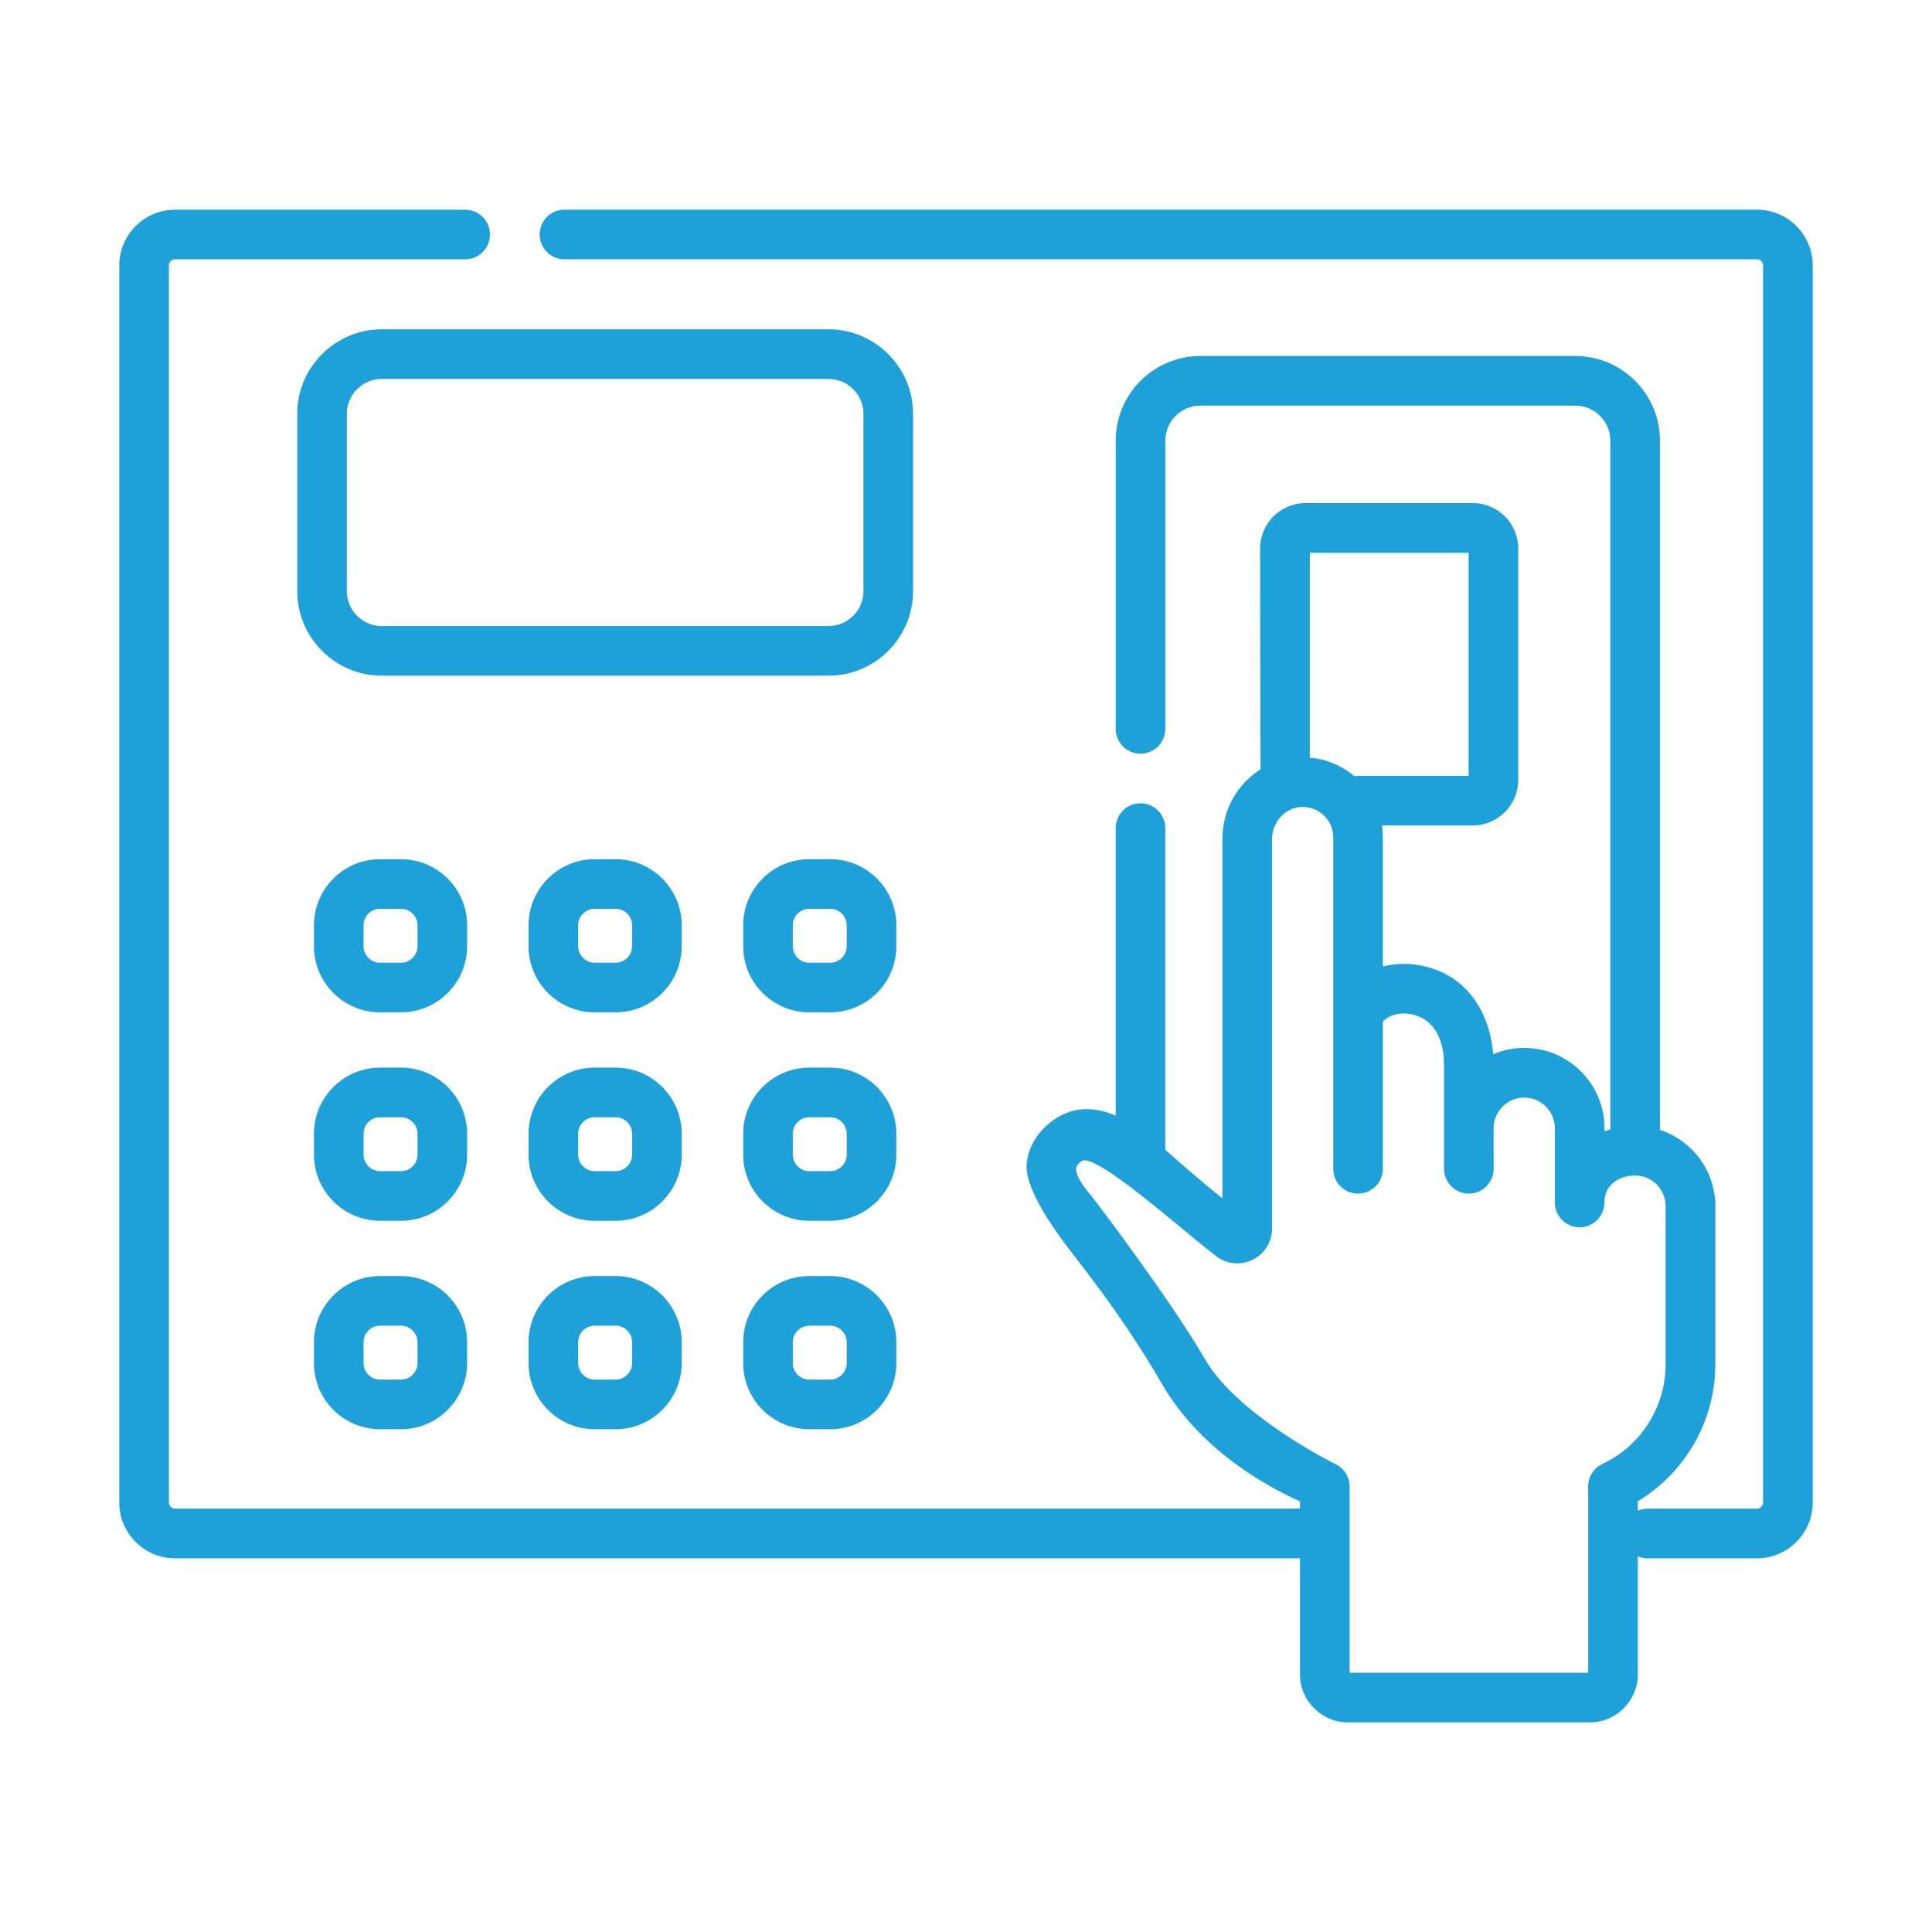
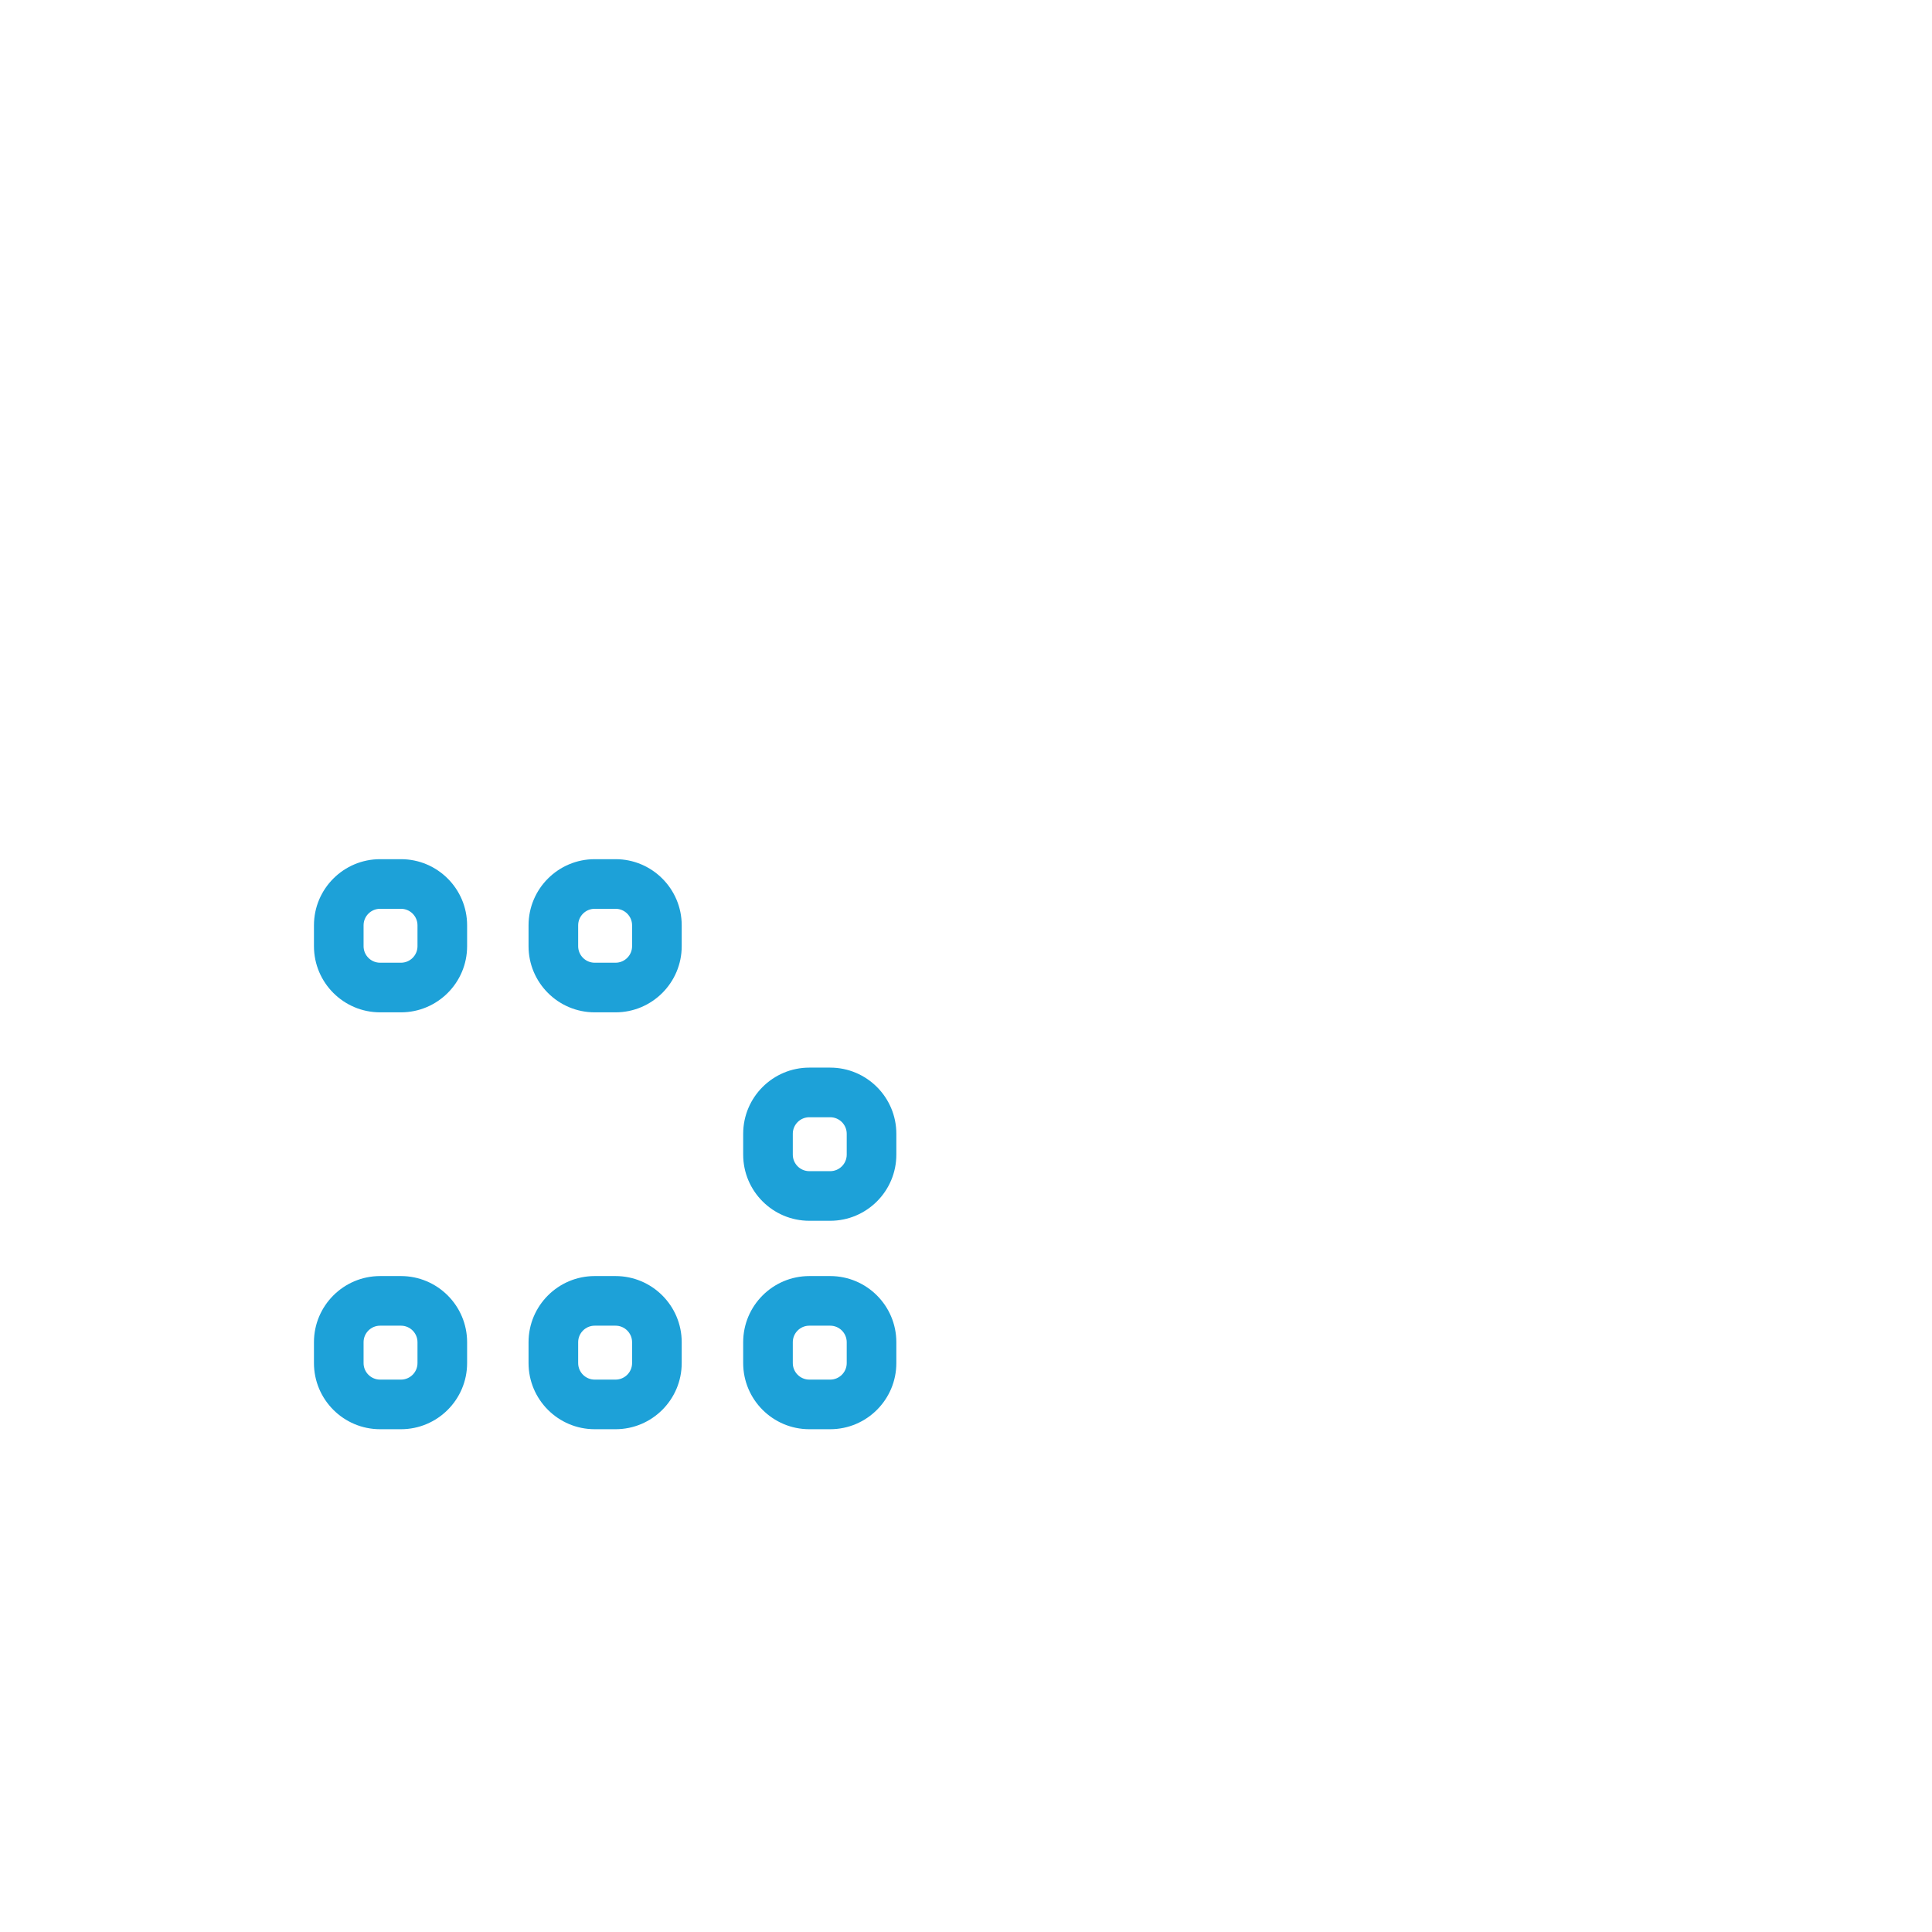
<svg xmlns="http://www.w3.org/2000/svg" id="Layer_1" data-name="Layer 1" viewBox="0 0 512 512">
  <defs>
    <style>
      .cls-1 {
        fill: #1da1d8;
      }
    </style>
  </defs>
-   <path class="cls-1" d="m123.79,300.46c0-9.67-7.86-17.53-17.53-17.53h-5.53c-9.67,0-17.53,7.86-17.53,17.53v5.53c0,9.67,7.86,17.53,17.53,17.53h5.53c9.67,0,17.53-7.86,17.53-17.53v-5.53Zm-13.15,5.53c0,2.42-1.97,4.38-4.38,4.38h-5.53c-2.42,0-4.38-1.97-4.38-4.38v-5.53c0-2.42,1.97-4.38,4.38-4.38h5.53c2.42,0,4.38,1.97,4.38,4.38v5.53Z" />
-   <path class="cls-1" d="m180.66,300.46c0-9.67-7.86-17.53-17.53-17.53h-5.53c-9.67,0-17.53,7.86-17.53,17.53v5.53c0,9.67,7.86,17.53,17.53,17.53h5.53c9.67,0,17.53-7.86,17.53-17.53v-5.53Zm-13.15,5.53c0,2.42-1.97,4.38-4.38,4.38h-5.53c-2.42,0-4.38-1.97-4.38-4.38v-5.53c0-2.42,1.97-4.38,4.38-4.38h5.53c2.42,0,4.38,1.97,4.38,4.38v5.53Z" />
  <path class="cls-1" d="m106.26,338.17h-5.53c-9.67,0-17.53,7.86-17.53,17.53v5.53c0,9.67,7.86,17.53,17.53,17.53h5.53c9.67,0,17.53-7.86,17.53-17.53v-5.53c0-9.67-7.86-17.53-17.53-17.53Zm4.38,23.06c0,2.42-1.97,4.38-4.38,4.38h-5.53c-2.42,0-4.38-1.97-4.38-4.38v-5.53c0-2.42,1.97-4.38,4.38-4.38h5.53c2.42,0,4.38,1.97,4.38,4.38v5.53Z" />
  <path class="cls-1" d="m220.01,338.17h-5.53c-9.67,0-17.53,7.86-17.53,17.53v5.53c0,9.67,7.86,17.53,17.53,17.53h5.53c9.67,0,17.53-7.86,17.53-17.53v-5.53c0-9.67-7.86-17.53-17.53-17.53Zm4.38,23.06c0,2.42-1.97,4.38-4.38,4.38h-5.53c-2.42,0-4.38-1.97-4.38-4.38v-5.53c0-2.42,1.97-4.38,4.38-4.38h5.53c2.42,0,4.38,1.97,4.38,4.38v5.53Z" />
  <path class="cls-1" d="m123.79,245.22c0-9.67-7.86-17.53-17.53-17.53h-5.53c-9.67,0-17.53,7.86-17.53,17.53v5.53c0,9.67,7.86,17.53,17.53,17.53h5.53c9.67,0,17.53-7.86,17.53-17.53v-5.53Zm-13.15,5.53c0,2.42-1.97,4.38-4.38,4.38h-5.53c-2.42,0-4.38-1.97-4.38-4.38v-5.53c0-2.42,1.97-4.38,4.38-4.38h5.53c2.42,0,4.38,1.97,4.38,4.38v5.53Z" />
  <path class="cls-1" d="m180.66,245.22c0-9.67-7.86-17.53-17.53-17.53h-5.53c-9.67,0-17.53,7.86-17.53,17.53v5.53c0,9.67,7.86,17.53,17.53,17.53h5.53c9.67,0,17.53-7.86,17.53-17.53v-5.53Zm-13.15,5.53c0,2.42-1.97,4.38-4.38,4.38h-5.53c-2.42,0-4.38-1.97-4.38-4.38v-5.53c0-2.42,1.97-4.38,4.38-4.38h5.53c2.42,0,4.38,1.97,4.38,4.38v5.53Z" />
-   <path class="cls-1" d="m237.54,245.22c0-9.67-7.86-17.53-17.53-17.53h-5.53c-9.67,0-17.53,7.86-17.53,17.53v5.53c0,9.67,7.86,17.53,17.53,17.53h5.53c9.67,0,17.53-7.86,17.53-17.53v-5.53Zm-13.15,5.53c0,2.42-1.97,4.38-4.38,4.38h-5.53c-2.42,0-4.38-1.97-4.38-4.38v-5.53c0-2.42,1.97-4.38,4.38-4.38h5.53c2.42,0,4.38,1.97,4.38,4.38v5.53Z" />
  <path class="cls-1" d="m237.54,300.46c0-9.67-7.86-17.53-17.53-17.53h-5.53c-9.67,0-17.53,7.86-17.53,17.53v5.53c0,9.67,7.86,17.53,17.53,17.53h5.53c9.67,0,17.53-7.86,17.53-17.53v-5.53Zm-13.15,5.53c0,2.42-1.97,4.38-4.38,4.38h-5.53c-2.42,0-4.38-1.97-4.38-4.38v-5.53c0-2.42,1.97-4.38,4.38-4.38h5.53c2.42,0,4.38,1.97,4.38,4.38v5.53Z" />
  <path class="cls-1" d="m163.13,338.17h-5.53c-9.67,0-17.53,7.86-17.53,17.53v5.53c0,9.67,7.86,17.53,17.53,17.53h5.53c9.67,0,17.53-7.86,17.53-17.53v-5.53c0-9.67-7.86-17.53-17.53-17.53Zm4.38,23.06c0,2.42-1.97,4.38-4.38,4.38h-5.53c-2.42,0-4.38-1.97-4.38-4.38v-5.53c0-2.42,1.97-4.38,4.38-4.38h5.53c2.42,0,4.38,1.97,4.38,4.38v5.53Z" />
-   <path class="cls-1" d="m465.61,55.57H149.58c-3.63,0-6.57,2.94-6.57,6.57s2.94,6.57,6.57,6.57h316.03c.9,0,1.63.73,1.63,1.63v327.83c0,.9-.73,1.63-1.63,1.63h-28.97c-.92,0-1.8.19-2.6.54v-2.49c12.6-7.58,20.54-21.39,20.54-36.26v-43.23c0-.54-.06-1.07-.19-1.57-1.09-8.17-6.85-14.86-14.49-17.36V116.77c0-12.36-10.06-22.42-22.42-22.42h-99.39c-12.36,0-22.41,10.06-22.41,22.42v76.39c0,3.63,2.94,6.57,6.57,6.57s6.57-2.94,6.57-6.57v-76.39c0-5.11,4.16-9.27,9.27-9.27h99.39c5.11,0,9.27,4.16,9.27,9.27v182.53c-.52.15-1.04.31-1.54.49v-.82c0-11.72-9.54-21.26-21.26-21.26-2.91,0-5.69.59-8.23,1.66-.81-9.91-5.97-20.52-18.48-23.36-3.69-.84-7.39-.75-10.77.13v-34.2c0-1.07-.08-2.14-.24-3.19h24.08c6.63,0,12.03-5.4,12.03-12.03v-61.36c0-6.63-5.4-12.03-12.03-12.03h-44.34c-6.63,0-12.03,5.4-12.03,12.03,0,0,.05,58.05.15,58.5-6.1,3.81-10.14,10.67-10.14,18.49v95.22c-5.1-3.98-14.14-11.95-15.14-12.86v-85.26c0-3.63-2.94-6.57-6.57-6.57s-6.57,2.94-6.57,6.57v76.19c-5.55-2.35-11.63-2.73-17.34,1.83-4.65,3.72-5.96,7.97-6.24,10.88-.76,7.83,10.71,22,13.11,25.13,5.61,7.31,14.09,18.36,22.73,33.28,9.9,17.1,26.86,26.74,36.57,31.12v1.92H46.39c-.9,0-1.63-.73-1.63-1.63V70.35c0-.9.73-1.63,1.63-1.63h76.89c3.63,0,6.57-2.94,6.57-6.57s-2.94-6.57-6.57-6.57H46.39c-8.15,0-14.78,6.63-14.78,14.78v327.83c0,8.15,6.63,14.78,14.78,14.78h298.12v30.73c0,7.03,5.72,12.75,12.75,12.75h64.03c7.03,0,12.75-5.72,12.75-12.75v-31.27c.8.34,1.68.54,2.6.54h28.97c8.15,0,14.78-6.63,14.78-14.78V70.35c0-8.15-6.63-14.78-14.78-14.78h0Zm-76.41,90.93v59.12h-29.04c-.41,0-.81.04-1.2.11-3.38-2.86-7.48-4.57-11.85-4.95v-54.28h42.09Zm31.69,247.43v49.36h-63.23v-49.36c0-2.55-1.47-4.86-3.78-5.95-.79-.37-25.97-12.96-34.56-27.8-9.06-15.66-29.21-42.19-29.87-42.97-1.11-1.31-4.49-5.29-4.27-7.59.02-.21.08-.84,1.36-1.87,3.45-2.76,26.77,18.28,35.75,25.15,2.81,2.15,6.52,2.51,9.68.94,3.17-1.57,5.14-4.73,5.14-8.27v-103.21c0-4.49,3.46-8.31,7.71-8.51,2.23-.11,4.38.69,6,2.23,1.62,1.55,2.51,3.63,2.51,5.87v87.8c0,3.63,2.94,6.57,6.57,6.57s6.57-2.94,6.57-6.57v-39.03c1.57-1.77,4.76-2.59,7.86-1.88,5.31,1.21,8.36,6.08,8.36,13.38v27.53c0,3.63,2.94,6.57,6.57,6.57s6.57-2.94,6.57-6.57v-10.77c0-4.47,3.64-8.11,8.11-8.11s8.11,3.64,8.11,8.11v19.69c0,3.63,2.94,6.57,6.57,6.57s6.57-2.94,6.57-6.57c0-4.91,4.2-7.15,8.11-7.15,4.47,0,8.11,3.64,8.11,8.11v41.96c0,11.24-6.58,21.6-16.76,26.38-2.3,1.08-3.78,3.4-3.78,5.95h0Z" />
-   <path class="cls-1" d="m241.97,109.69c0-12.36-10.06-22.42-22.41-22.42h-118.37c-12.36,0-22.42,10.06-22.42,22.42v46.95c0,12.36,10.06,22.42,22.42,22.42h118.37c12.36,0,22.41-10.06,22.41-22.42v-46.95Zm-13.15,46.95c0,5.11-4.16,9.27-9.27,9.27h-118.37c-5.11,0-9.27-4.16-9.27-9.27v-46.95c0-5.11,4.16-9.27,9.27-9.27h118.37c5.11,0,9.27,4.16,9.27,9.27v46.95Z" />
</svg>